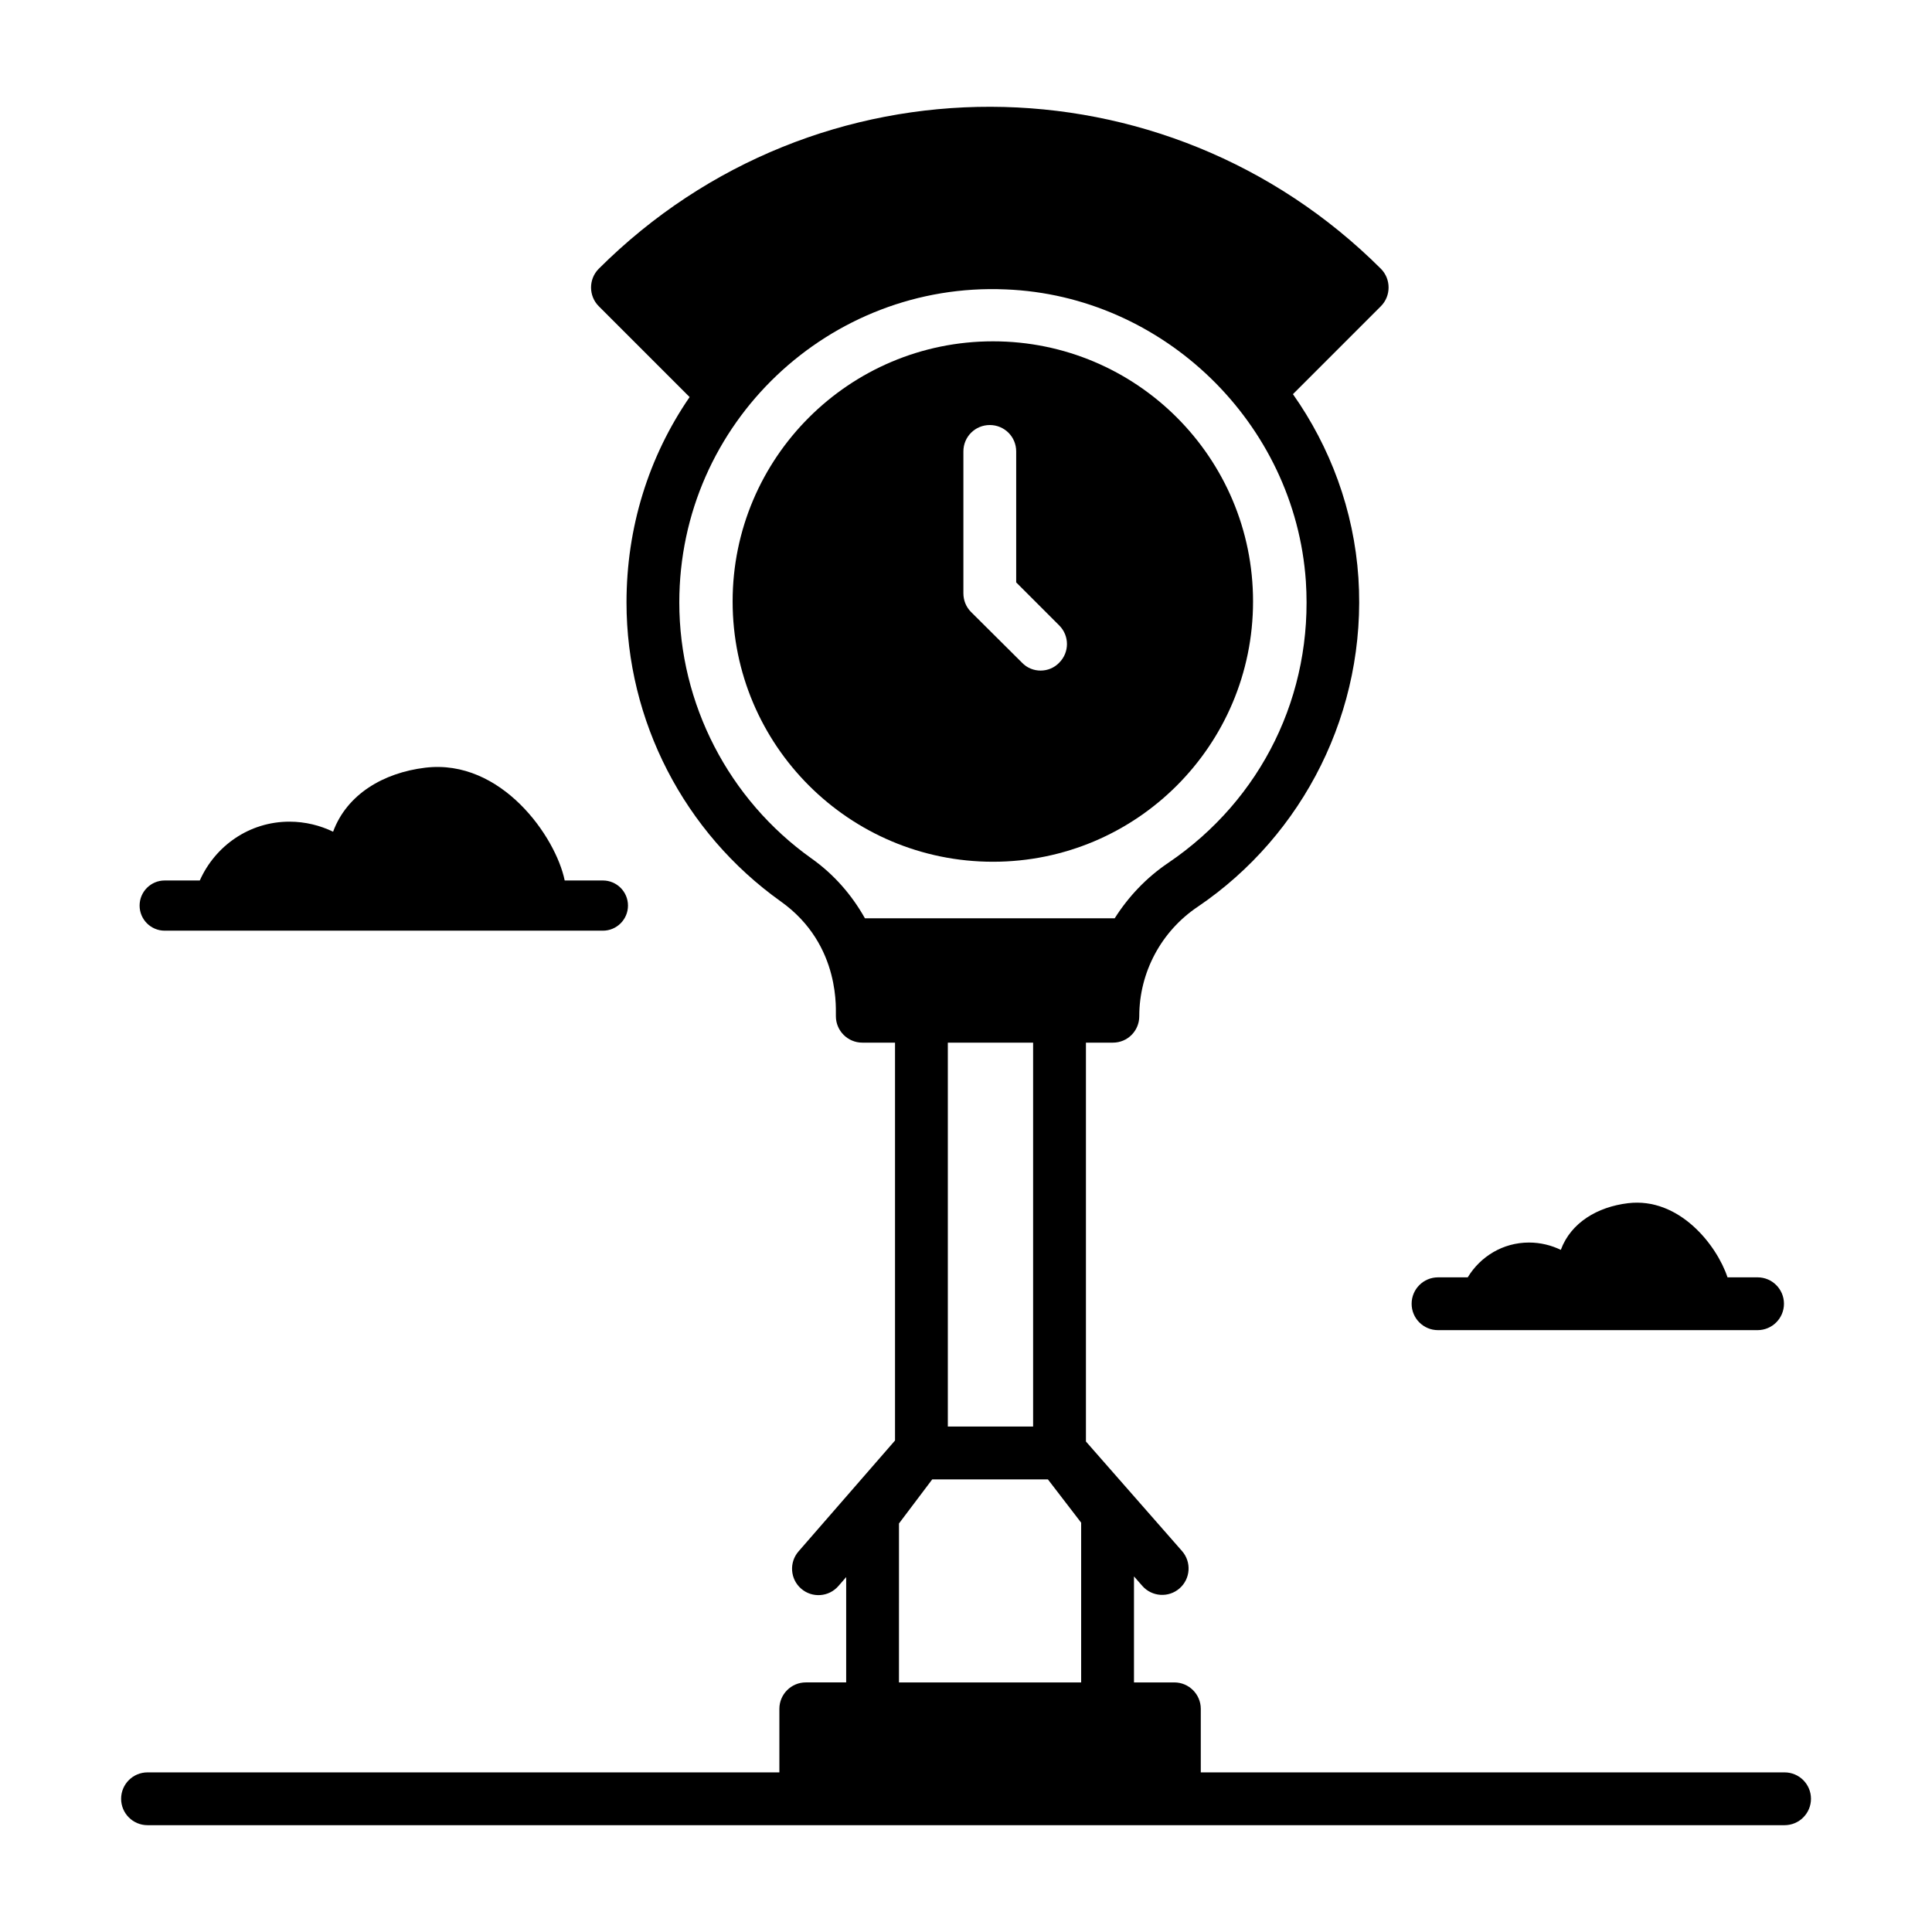
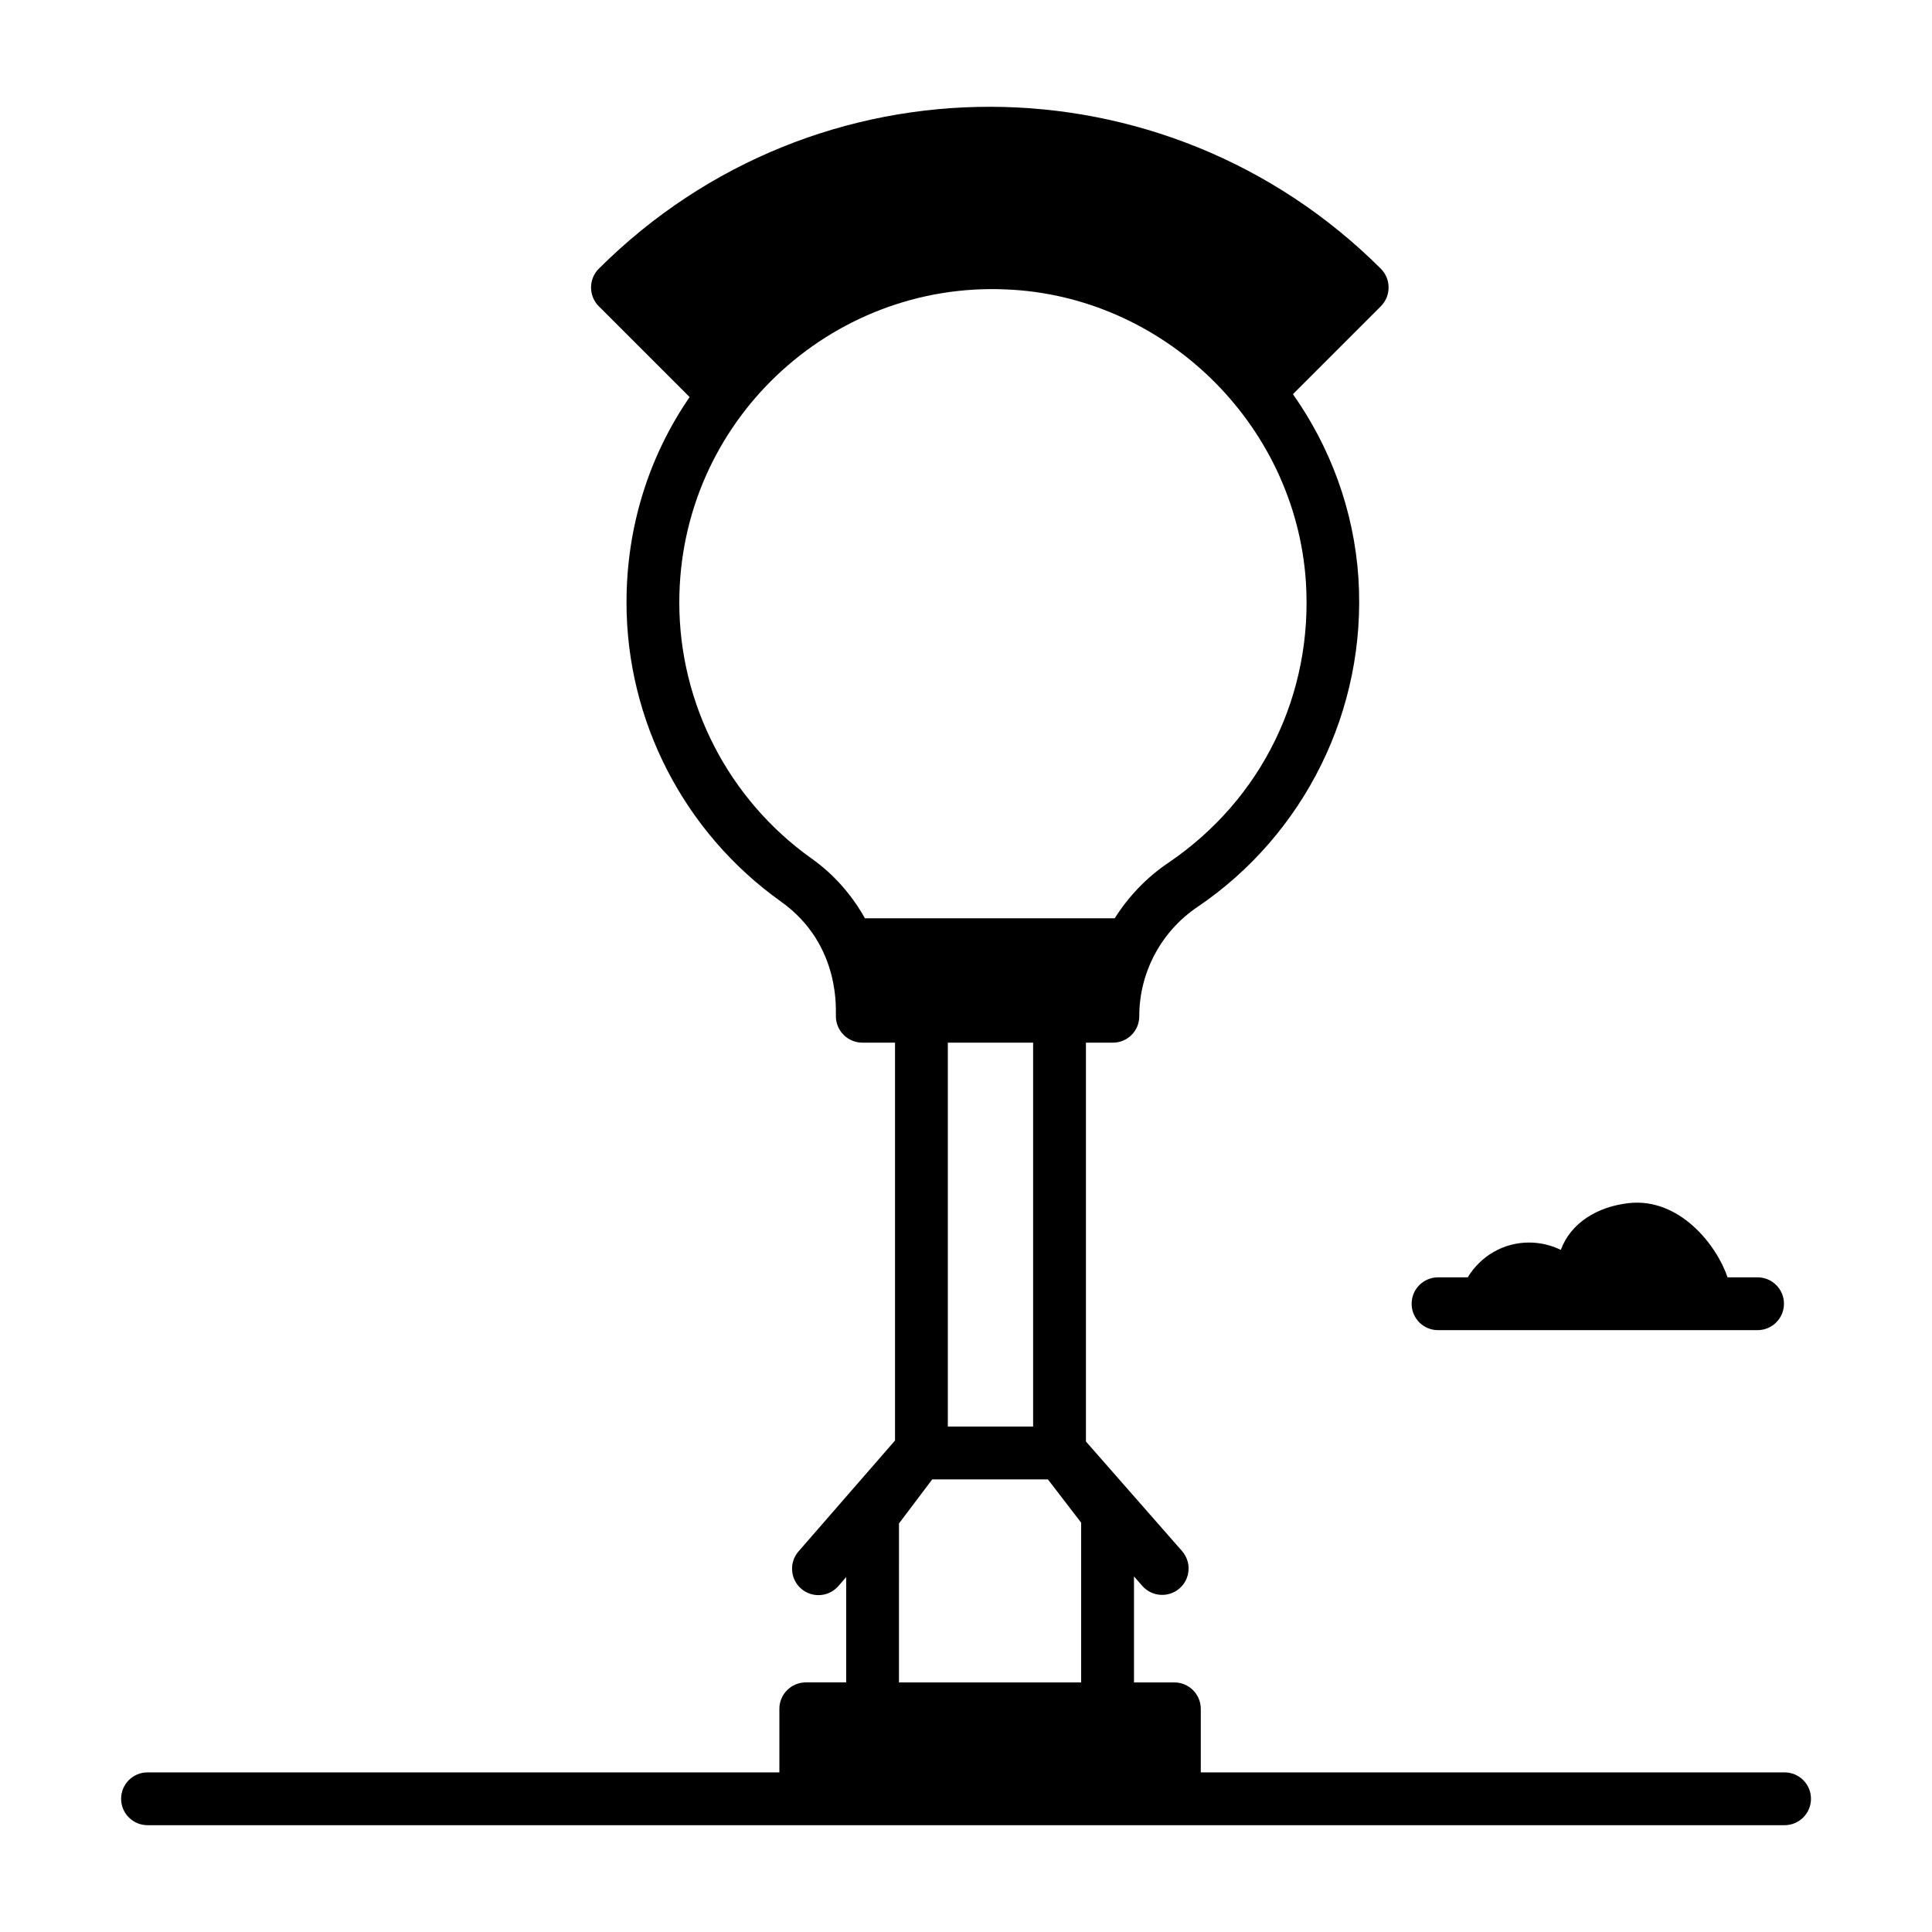
<svg xmlns="http://www.w3.org/2000/svg" fill="#000000" width="800px" height="800px" version="1.1" viewBox="144 144 512 512">
  <g>
-     <path d="m187.65 390.64h116.12c3.672 0 6.652-2.977 6.652-6.652 0-3.668-2.977-6.652-6.652-6.652h-10.121c-2.34-11.516-16.766-32.328-36.965-29.887-11.094 1.344-20.754 7.051-24.41 16.961-3.461-1.664-7.383-2.66-11.574-2.66-10.641 0-19.68 6.43-23.754 15.59l-9.297-0.004c-3.672 0-6.652 2.981-6.652 6.652 0 3.676 2.977 6.652 6.652 6.652z" />
    <path d="m525.09 496.5h84.684c3.863 0 6.996-3.133 6.996-6.996 0-3.863-3.133-6.996-6.996-6.996h-7.965c-2.856-8.59-12.836-21.285-26.375-19.648-8.09 0.977-15.133 5.141-17.801 12.367-2.523-1.215-5.383-1.941-8.438-1.941-6.902 0-12.891 3.707-16.23 9.223h-7.871c-3.863 0-6.996 3.133-6.996 6.996-0.008 3.863 3.125 6.996 6.992 6.996z" />
    <path d="m616.92 613.7h-154.7v-16.844c0-3.848-3.148-6.996-6.996-6.996h-10.707v-28.098l2.211 2.519c2.551 2.902 6.969 3.195 9.879 0.645 2.902-2.551 3.191-6.969 0.645-9.879l-25.469-29.035v-105.7h7.137c3.918 0 6.996-3.148 6.996-6.996 0-11.617 5.809-22.531 15.535-29.039 27.961-18.957 44.82-51.875 42.543-87.117-1.188-17.984-7.488-34.707-17.352-48.703l23.301-23.301c2.727-2.731 2.727-7.207 0-9.938-57.059-56.914-149.58-57.535-207.26 0-2.731 2.731-2.731 7.207 0 9.938l24.07 24.07c-10.914 15.883-16.723 34.637-16.723 54.438 0 31.348 15.254 60.949 40.863 79.211 16.379 11.629 14.465 29.738 14.625 30.438 0 3.848 3.148 6.996 6.996 6.996h8.676v105.44l-25.57 29.387c-2.535 2.914-2.231 7.336 0.688 9.871 2.926 2.547 7.348 2.219 9.871-0.688l2.066-2.375v27.91h-10.707c-3.848 0-6.996 3.148-6.996 6.996v16.844l-167.45 0.004c-3.863 0-6.996 3.133-6.996 6.996 0 3.863 3.133 6.996 6.996 6.996 81.051 0.027 433.04 0 433.84 0 3.863 0 6.996-3.133 6.996-6.996 0-3.863-3.133-6.996-6.996-6.996zm-257.91-242.23c-21.902-15.605-34.988-40.934-34.988-67.805 0-47.723 39.938-84.992 86.492-82.969 41.734 1.641 76.691 35.371 79.555 77.371 1.961 29.949-11.684 57.797-36.457 74.59-5.809 3.918-10.566 8.957-14.203 14.695h-66.195c-3.496-6.227-8.254-11.684-14.203-15.883zm58.777 48.844v101.74h-22.602v-101.74zm-35.547 127.42 8.805-11.672h30.668l8.805 11.461v42.336h-48.281z" />
-     <path d="m476.07 303.38c0-38.066-30.859-68.926-68.922-68.926-38.066 0-68.996 30.859-68.996 68.926 0 38.137 30.93 68.992 68.996 68.992 38.062 0 68.922-30.859 68.922-68.992zm-76.762-2.172v-37.574c0-3.918 3.148-6.996 6.996-6.996 3.848 0 6.996 3.078 6.996 6.996v34.707l11.406 11.406c2.731 2.731 2.731 7.137 0 9.867-2.625 2.766-7.18 2.828-9.867 0l-13.504-13.434c-1.328-1.332-2.027-3.082-2.027-4.973z" />
  </g>
</svg>